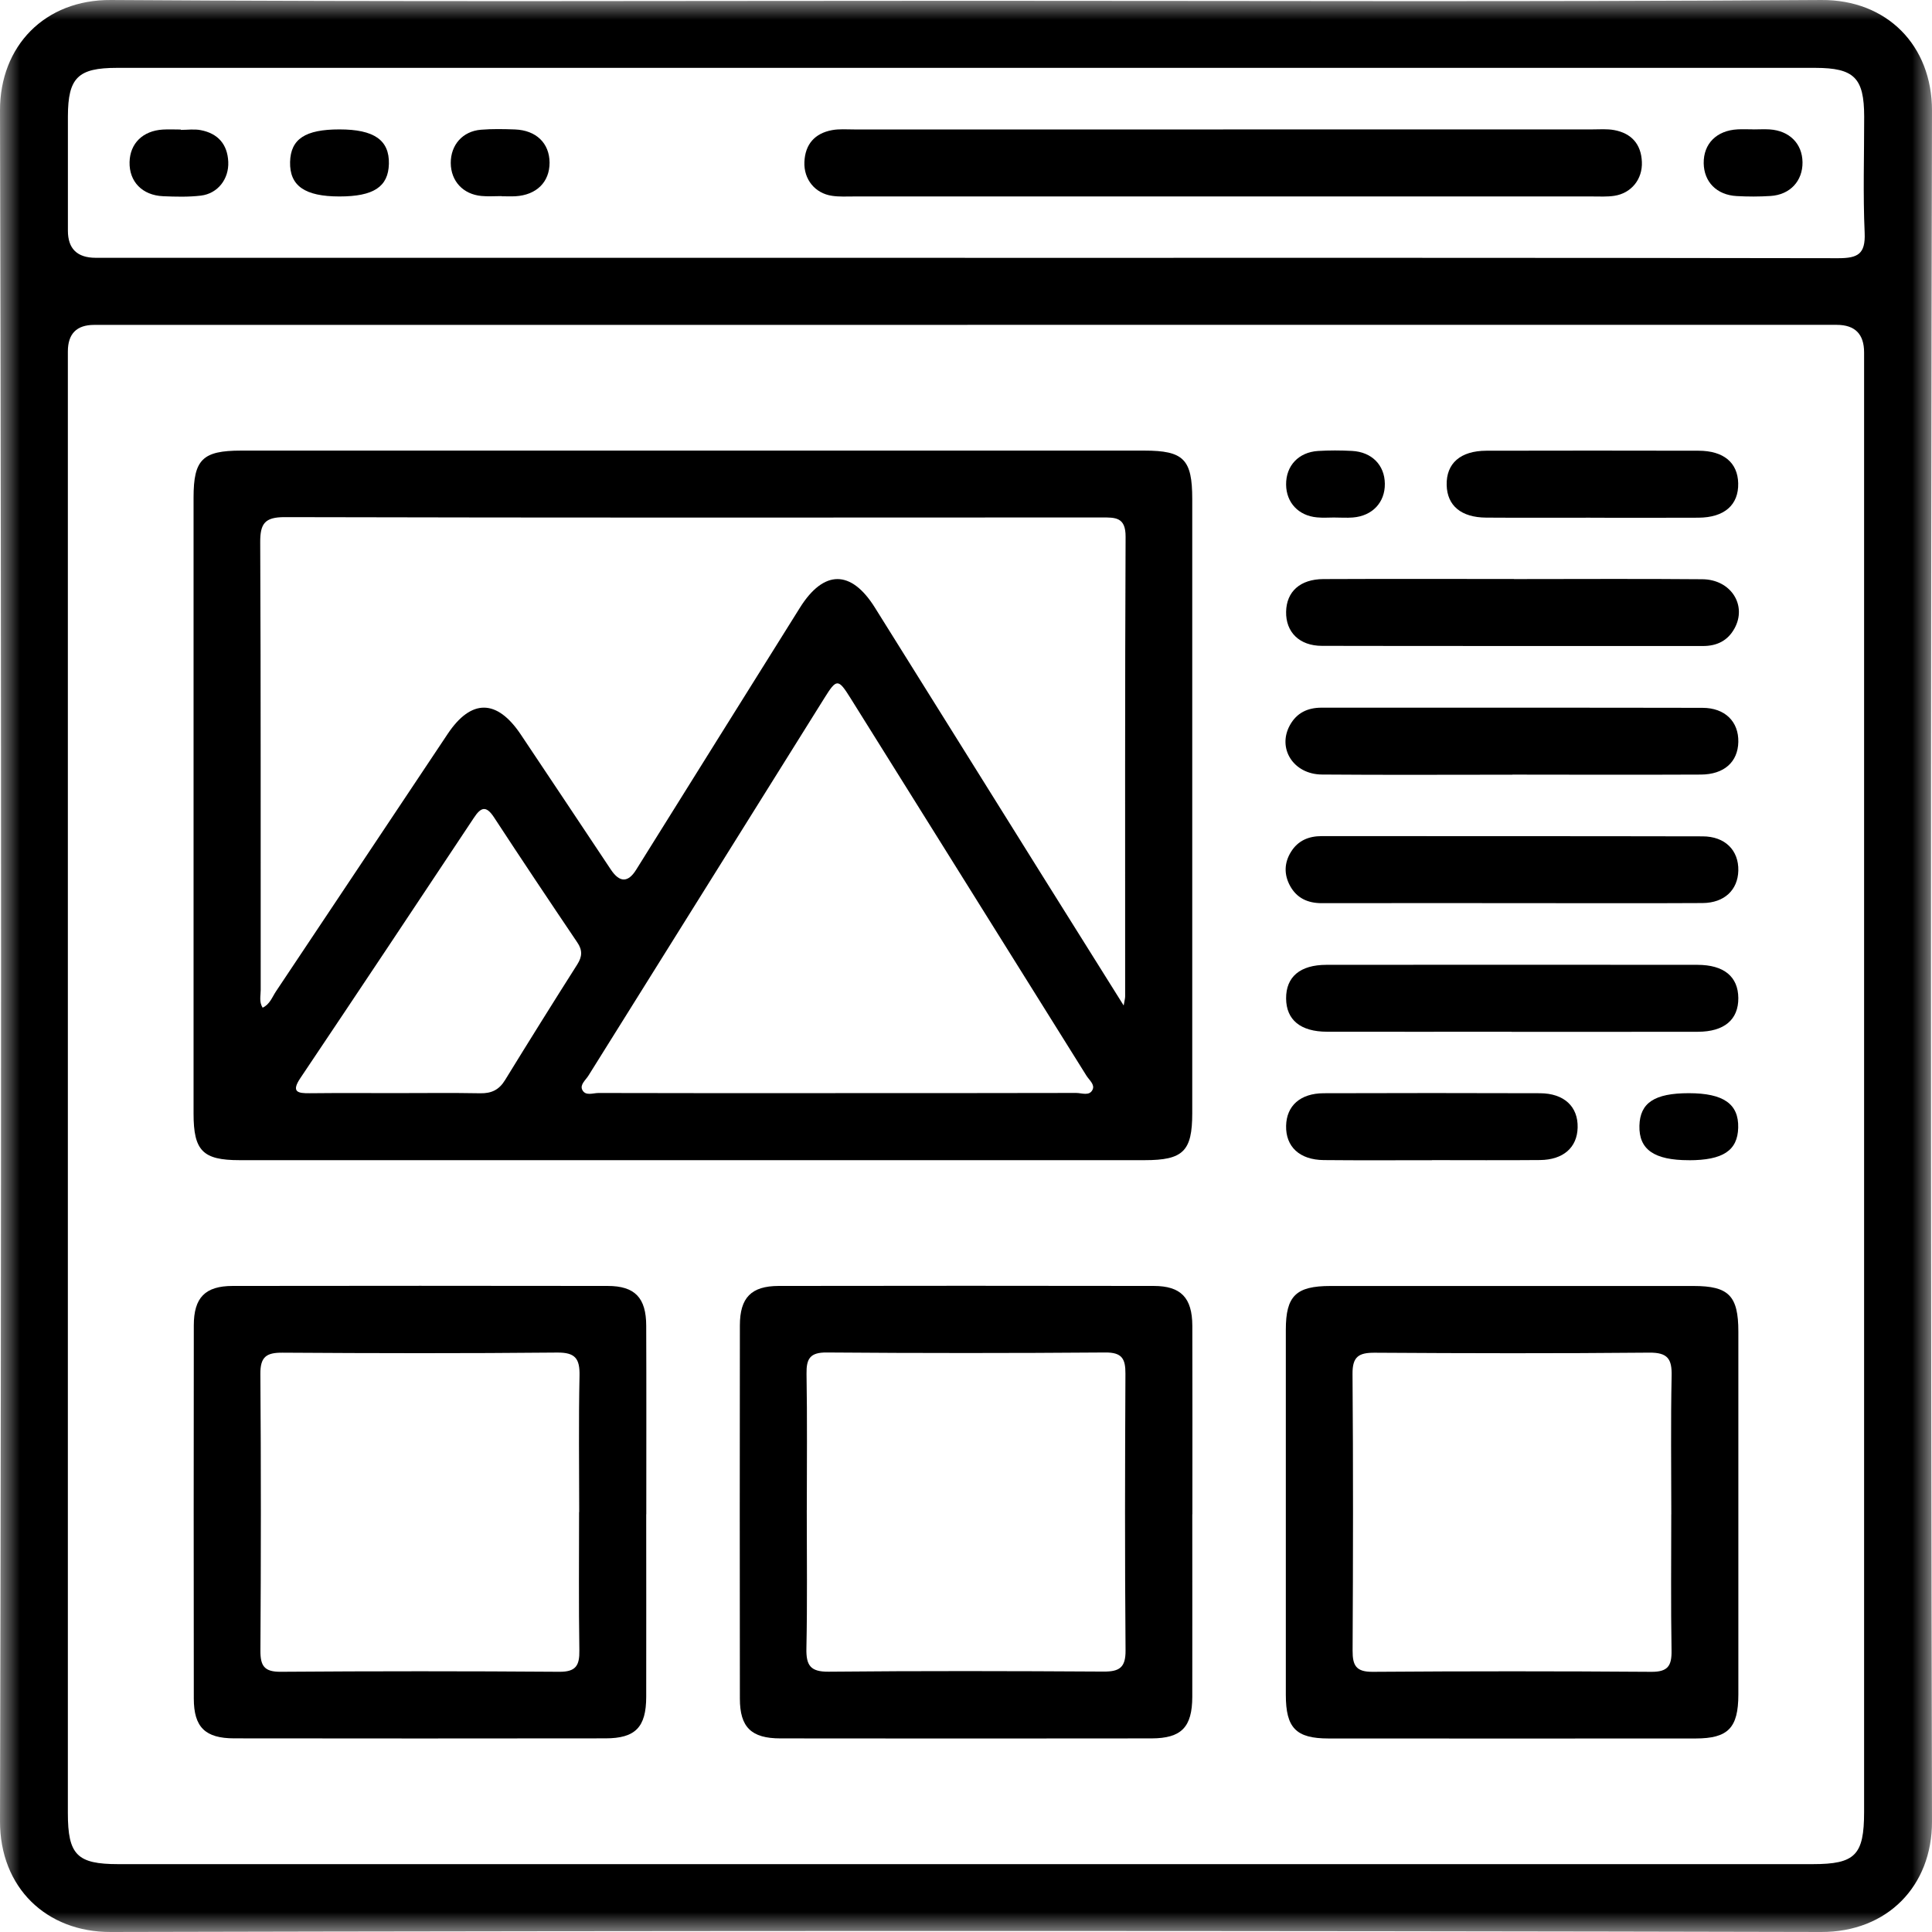
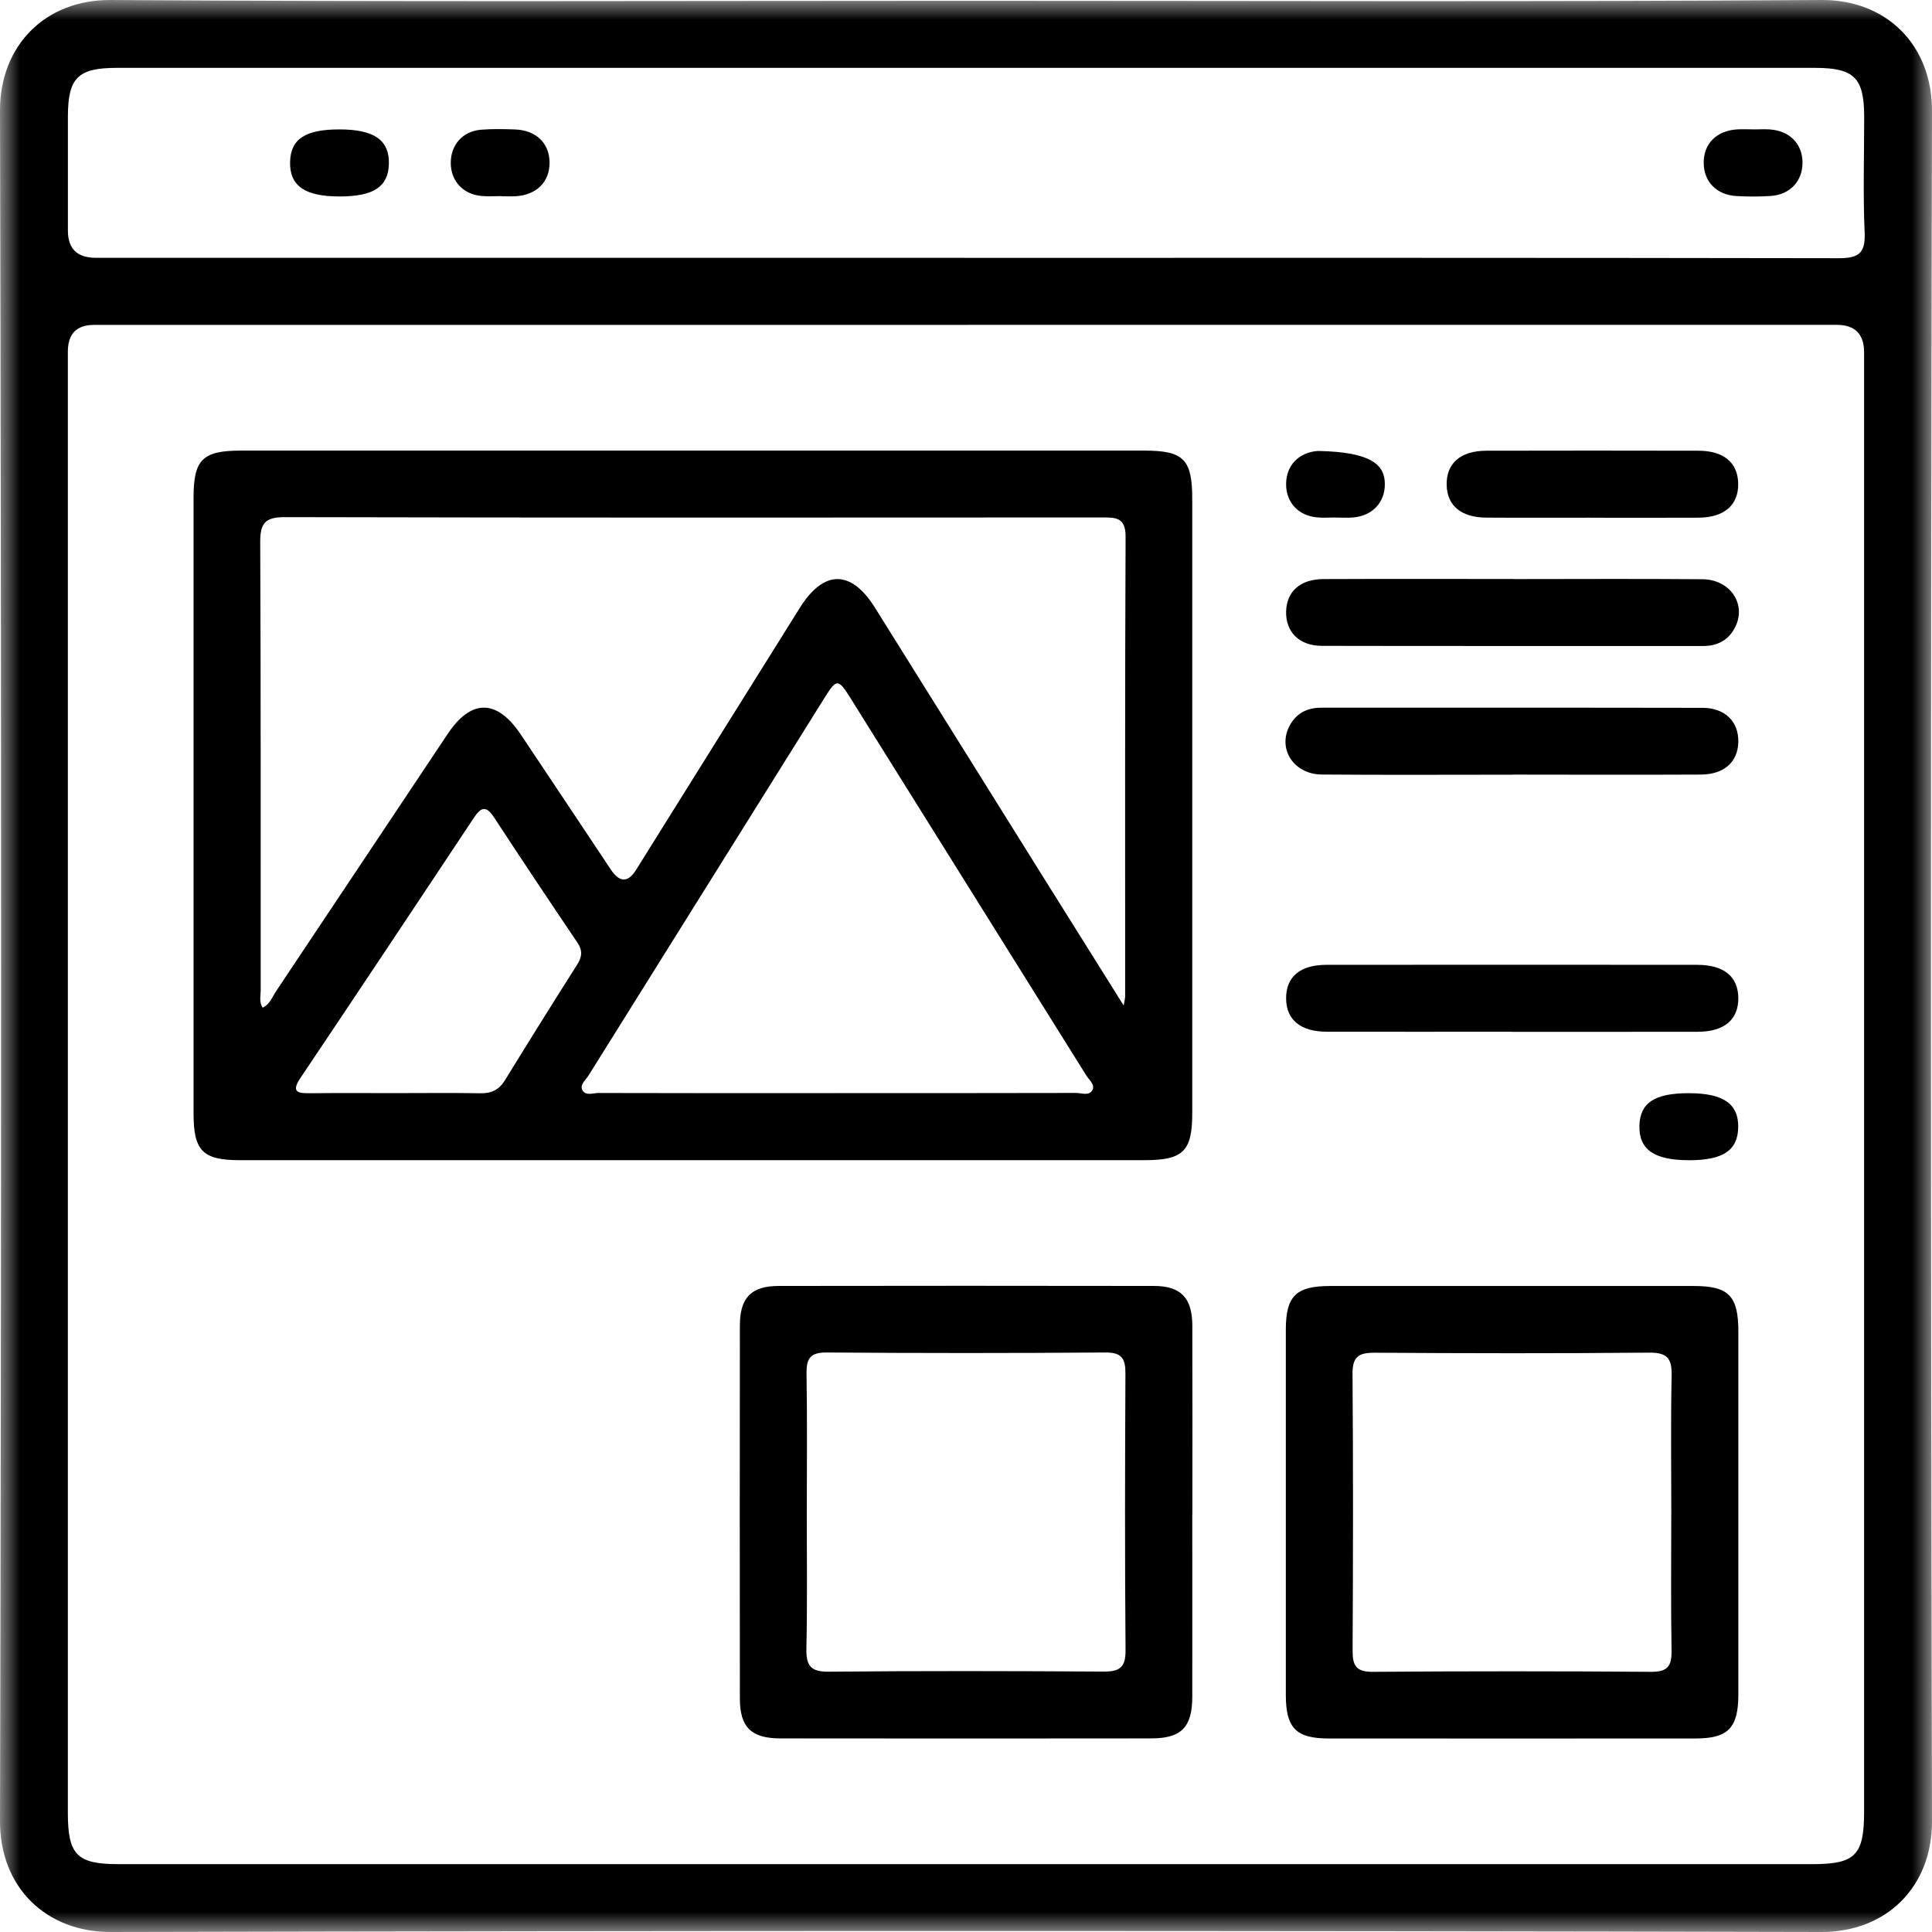
<svg xmlns="http://www.w3.org/2000/svg" width="48" height="48" viewBox="0 0 48 48" fill="none">
  <g clip-path="url(#clip0_2401_73)">
    <mask id="mask0_2401_73" style="mask-type:luminance" maskUnits="userSpaceOnUse" x="0" y="0" width="48" height="48">
      <path d="M48 0H0V48H48V0Z" fill="white" />
    </mask>
    <g mask="url(#mask0_2401_73)">
      <path d="M24.053 0.02C31.12 0.02 38.185 0.048 45.252 7.4632e-05C46.871 -0.011 48.004 1.122 48 2.756C47.967 16.921 47.967 31.087 48 45.252C48.004 46.856 46.891 48.004 45.245 48C31.08 47.967 16.915 47.967 2.75 48C1.153 48.004 -0.004 46.897 1.06552e-05 45.244C0.035 31.079 0.035 16.915 1.06552e-05 2.748C-0.004 1.144 1.113 -0.011 2.756 7.4632e-05C9.855 0.048 16.955 0.02 24.055 0.02H24.053ZM24.037 8.072C16.804 8.072 9.572 8.072 2.339 8.072C1.904 8.072 1.686 8.292 1.686 8.733C1.686 20.837 1.686 32.941 1.686 45.045C1.686 46.082 1.914 46.314 2.937 46.314C16.971 46.314 31.003 46.314 45.036 46.314C46.092 46.314 46.313 46.09 46.313 45.018C46.313 32.931 46.313 20.844 46.313 8.756C46.313 8.3 46.087 8.072 45.635 8.071C38.435 8.071 31.235 8.071 24.036 8.071L24.037 8.072ZM23.973 6.406C31.205 6.406 38.438 6.402 45.669 6.415C46.156 6.415 46.349 6.314 46.327 5.786C46.284 4.824 46.316 3.857 46.315 2.894C46.313 1.933 46.066 1.688 45.101 1.686C41.942 1.686 38.784 1.686 35.624 1.686C24.718 1.686 13.811 1.686 2.905 1.686C1.936 1.686 1.69 1.931 1.687 2.888C1.686 3.836 1.687 4.784 1.687 5.731C1.687 6.179 1.917 6.404 2.377 6.405C9.576 6.405 16.775 6.405 23.973 6.405V6.406Z" fill="black" />
      <path d="M17.22 28.824C13.463 28.824 9.708 28.824 5.951 28.824C5.039 28.824 4.809 28.591 4.809 27.669C4.809 22.566 4.809 17.464 4.809 12.362C4.809 11.416 5.032 11.195 5.99 11.195C13.469 11.195 20.948 11.195 28.428 11.195C29.409 11.195 29.621 11.411 29.621 12.4C29.621 17.486 29.621 22.572 29.621 27.658C29.621 28.602 29.395 28.824 28.439 28.824C24.699 28.824 20.96 28.824 17.22 28.824ZM27.917 24.983C27.94 24.848 27.954 24.803 27.954 24.756C27.954 20.949 27.948 17.143 27.965 13.336C27.968 12.845 27.711 12.856 27.368 12.856C20.602 12.86 13.837 12.864 7.071 12.848C6.577 12.848 6.463 13.009 6.465 13.476C6.482 17.183 6.474 20.889 6.477 24.596C6.477 24.739 6.433 24.891 6.525 25.036C6.707 24.951 6.764 24.767 6.861 24.624C8.283 22.497 9.7 20.364 11.121 18.236C11.706 17.359 12.345 17.364 12.937 18.246C13.687 19.365 14.431 20.487 15.178 21.607C15.395 21.931 15.604 21.932 15.805 21.609C17.16 19.438 18.516 17.267 19.874 15.098C20.466 14.153 21.143 14.15 21.733 15.09C23.127 17.316 24.514 19.544 25.907 21.772C26.563 22.822 27.221 23.87 27.917 24.981V24.983ZM20.756 27.158C22.75 27.158 24.743 27.159 26.737 27.154C26.876 27.154 27.066 27.238 27.144 27.074C27.207 26.946 27.062 26.835 26.993 26.726C25.04 23.598 23.086 20.471 21.13 17.344C20.825 16.856 20.785 16.856 20.481 17.344C18.525 20.471 16.571 23.598 14.618 26.726C14.55 26.835 14.405 26.946 14.465 27.074C14.544 27.239 14.734 27.154 14.872 27.155C16.833 27.161 18.793 27.159 20.754 27.159L20.756 27.158ZM9.841 27.158C10.538 27.158 11.237 27.149 11.934 27.162C12.213 27.167 12.401 27.075 12.548 26.834C13.139 25.872 13.738 24.913 14.343 23.96C14.465 23.767 14.475 23.608 14.343 23.415C13.646 22.382 12.954 21.347 12.272 20.304C12.077 20.008 11.948 20.052 11.773 20.319C10.34 22.478 8.905 24.635 7.461 26.787C7.231 27.131 7.396 27.165 7.697 27.161C8.411 27.153 9.125 27.158 9.84 27.158H9.841Z" fill="black" />
-       <path d="M16.055 37.622C16.055 39.133 16.058 40.645 16.055 42.157C16.054 42.913 15.785 43.189 15.042 43.189C11.969 43.193 8.894 43.193 5.821 43.189C5.099 43.189 4.815 42.912 4.815 42.2C4.811 39.11 4.811 36.021 4.815 32.93C4.815 32.238 5.098 31.95 5.779 31.949C8.885 31.945 11.992 31.944 15.099 31.949C15.773 31.949 16.054 32.243 16.055 32.937C16.061 34.499 16.057 36.059 16.057 37.622H16.055ZM14.39 37.567C14.39 36.438 14.374 35.309 14.398 34.18C14.407 33.755 14.294 33.6 13.843 33.604C11.568 33.626 9.293 33.622 7.018 33.607C6.619 33.604 6.465 33.71 6.469 34.136C6.486 36.427 6.484 38.719 6.47 41.01C6.468 41.388 6.566 41.538 6.973 41.535C9.281 41.518 11.589 41.518 13.896 41.535C14.311 41.538 14.4 41.376 14.394 41.005C14.376 39.859 14.387 38.713 14.387 37.568L14.39 37.567Z" fill="black" />
      <path d="M29.622 37.62C29.622 39.131 29.624 40.642 29.622 42.155C29.62 42.912 29.352 43.188 28.609 43.19C25.536 43.194 22.462 43.194 19.389 43.19C18.665 43.19 18.382 42.912 18.382 42.202C18.378 39.112 18.378 36.023 18.382 32.932C18.382 32.24 18.664 31.951 19.344 31.949C22.45 31.944 25.556 31.944 28.664 31.949C29.34 31.949 29.62 32.243 29.623 32.936C29.628 34.498 29.624 36.059 29.624 37.621L29.622 37.62ZM20.044 37.518C20.044 38.663 20.059 39.809 20.035 40.954C20.026 41.377 20.134 41.537 20.588 41.533C22.862 41.511 25.137 41.516 27.412 41.53C27.808 41.533 27.968 41.434 27.964 41.004C27.945 38.712 27.95 36.421 27.961 34.13C27.964 33.755 27.872 33.599 27.461 33.602C25.153 33.62 22.845 33.62 20.538 33.602C20.127 33.599 20.032 33.754 20.038 34.13C20.057 35.259 20.045 36.388 20.045 37.517L20.044 37.518Z" fill="black" />
      <path d="M43.189 37.568C43.189 39.08 43.19 40.591 43.189 42.104C43.187 42.929 42.935 43.191 42.129 43.192C39.089 43.194 36.048 43.194 33.008 43.192C32.199 43.192 31.946 42.932 31.946 42.107C31.945 39.084 31.945 36.06 31.946 33.037C31.946 32.196 32.198 31.95 33.056 31.95C36.062 31.949 39.07 31.949 42.077 31.95C42.951 31.95 43.189 32.194 43.189 33.085C43.19 34.58 43.189 36.074 43.189 37.57V37.568ZM41.523 37.62C41.523 36.475 41.507 35.329 41.531 34.184C41.541 33.762 41.433 33.602 40.979 33.606C38.704 33.627 36.429 33.623 34.155 33.608C33.758 33.606 33.599 33.704 33.603 34.135C33.621 36.426 33.617 38.717 33.605 41.009C33.603 41.383 33.694 41.539 34.105 41.536C36.413 41.519 38.722 41.519 41.028 41.536C41.439 41.539 41.535 41.385 41.529 41.009C41.51 39.88 41.522 38.751 41.522 37.622L41.523 37.62Z" fill="black" />
      <path d="M37.575 19.247C35.998 19.247 34.421 19.256 32.843 19.243C32.133 19.238 31.727 18.592 32.049 18.014C32.218 17.71 32.488 17.582 32.834 17.582C35.988 17.585 39.142 17.579 42.297 17.586C42.858 17.586 43.199 17.93 43.188 18.434C43.177 18.931 42.836 19.241 42.257 19.244C40.696 19.251 39.136 19.247 37.575 19.245V19.247Z" fill="black" />
-       <path d="M37.571 22.438C35.993 22.438 34.417 22.436 32.839 22.439C32.493 22.439 32.221 22.316 32.053 22.012C31.897 21.729 31.904 21.434 32.077 21.16C32.25 20.884 32.513 20.773 32.838 20.773C35.992 20.776 39.146 20.772 42.3 20.779C42.86 20.779 43.2 21.127 43.188 21.63C43.176 22.11 42.843 22.431 42.303 22.436C40.727 22.445 39.149 22.438 37.571 22.438Z" fill="black" />
      <path d="M37.551 25.633C36.024 25.633 34.497 25.636 32.969 25.633C32.31 25.632 31.957 25.338 31.953 24.808C31.949 24.271 32.299 23.971 32.956 23.971C36.028 23.968 39.098 23.968 42.17 23.971C42.83 23.971 43.184 24.264 43.188 24.796C43.192 25.332 42.839 25.633 42.183 25.634C40.639 25.638 39.096 25.634 37.551 25.636V25.633Z" fill="black" />
      <path d="M37.612 14.387C39.173 14.387 40.733 14.377 42.294 14.391C43.005 14.396 43.413 15.04 43.091 15.617C42.922 15.921 42.653 16.051 42.307 16.05C39.153 16.047 35.999 16.053 32.845 16.046C32.282 16.046 31.943 15.704 31.953 15.198C31.963 14.698 32.302 14.389 32.882 14.387C34.458 14.38 36.036 14.384 37.614 14.385L37.612 14.387Z" fill="black" />
      <path d="M39.511 12.862C38.649 12.862 37.785 12.866 36.923 12.86C36.302 12.856 35.954 12.563 35.942 12.051C35.93 11.513 36.282 11.2 36.929 11.198C38.687 11.194 40.445 11.194 42.203 11.198C42.825 11.2 43.173 11.495 43.185 12.007C43.197 12.544 42.843 12.858 42.198 12.862C41.303 12.867 40.406 12.863 39.511 12.863V12.862Z" fill="black" />
-       <path d="M35.576 28.825C34.681 28.825 33.784 28.831 32.889 28.822C32.289 28.817 31.94 28.489 31.953 27.968C31.965 27.471 32.306 27.164 32.886 27.161C34.678 27.155 36.468 27.155 38.261 27.161C38.86 27.164 39.209 27.493 39.196 28.014C39.184 28.51 38.84 28.815 38.262 28.821C37.367 28.829 36.47 28.823 35.575 28.823L35.576 28.825Z" fill="black" />
-       <path d="M33.165 12.857C33.016 12.857 32.867 12.869 32.719 12.854C32.259 12.812 31.957 12.486 31.953 12.04C31.948 11.573 32.261 11.235 32.747 11.204C33.027 11.187 33.31 11.188 33.59 11.203C34.083 11.229 34.401 11.555 34.406 12.018C34.412 12.482 34.096 12.819 33.611 12.857C33.463 12.869 33.313 12.858 33.165 12.858V12.857Z" fill="black" />
+       <path d="M33.165 12.857C33.016 12.857 32.867 12.869 32.719 12.854C32.259 12.812 31.957 12.486 31.953 12.04C31.948 11.573 32.261 11.235 32.747 11.204C34.083 11.229 34.401 11.555 34.406 12.018C34.412 12.482 34.096 12.819 33.611 12.857C33.463 12.869 33.313 12.858 33.165 12.858V12.857Z" fill="black" />
      <path d="M41.959 28.825C41.097 28.825 40.716 28.56 40.731 27.968C40.745 27.399 41.107 27.16 41.957 27.16C42.819 27.16 43.2 27.427 43.185 28.017C43.171 28.585 42.806 28.826 41.959 28.826V28.825Z" fill="black" />
-       <path d="M30.387 3.215C33.444 3.215 36.501 3.215 39.558 3.215C39.74 3.215 39.928 3.199 40.105 3.232C40.533 3.312 40.774 3.581 40.792 4.022C40.811 4.453 40.528 4.802 40.106 4.865C39.926 4.892 39.742 4.881 39.559 4.881C33.445 4.881 27.332 4.881 21.218 4.881C21.036 4.881 20.851 4.892 20.672 4.865C20.249 4.804 19.967 4.456 19.985 4.024C20.004 3.583 20.243 3.313 20.672 3.233C20.849 3.2 21.036 3.216 21.218 3.216C24.275 3.216 27.332 3.216 30.39 3.216L30.387 3.215Z" fill="black" />
      <path d="M43.568 3.215C43.7 3.215 43.833 3.207 43.965 3.215C44.458 3.247 44.777 3.568 44.783 4.031C44.788 4.496 44.474 4.839 43.988 4.869C43.709 4.887 43.426 4.887 43.146 4.871C42.651 4.844 42.335 4.52 42.328 4.055C42.322 3.57 42.648 3.242 43.17 3.214C43.302 3.207 43.435 3.214 43.567 3.214L43.568 3.215Z" fill="black" />
      <path d="M12.458 4.872C12.293 4.872 12.127 4.885 11.961 4.869C11.502 4.826 11.202 4.497 11.199 4.051C11.197 3.601 11.493 3.26 11.95 3.223C12.229 3.2 12.511 3.206 12.792 3.216C13.321 3.236 13.65 3.556 13.654 4.039C13.656 4.522 13.329 4.846 12.805 4.876C12.689 4.882 12.573 4.876 12.458 4.876V4.872Z" fill="black" />
      <path d="M8.434 3.215C9.295 3.215 9.676 3.481 9.662 4.072C9.647 4.64 9.283 4.881 8.434 4.881C7.572 4.881 7.193 4.616 7.207 4.023C7.222 3.453 7.584 3.215 8.434 3.215Z" fill="black" />
-       <path d="M4.491 3.227C4.656 3.227 4.826 3.202 4.986 3.233C5.411 3.314 5.651 3.581 5.671 4.019C5.691 4.447 5.411 4.809 4.992 4.86C4.682 4.897 4.364 4.888 4.052 4.875C3.533 4.852 3.207 4.511 3.219 4.026C3.23 3.563 3.549 3.249 4.045 3.219C4.193 3.21 4.343 3.218 4.491 3.218C4.491 3.222 4.491 3.225 4.491 3.229V3.227Z" fill="black" />
    </g>
  </g>
  <defs>
    <clipPath id="clip0_2401_73">
      <rect width="48" height="48" fill="white" />
    </clipPath>
  </defs>
</svg>